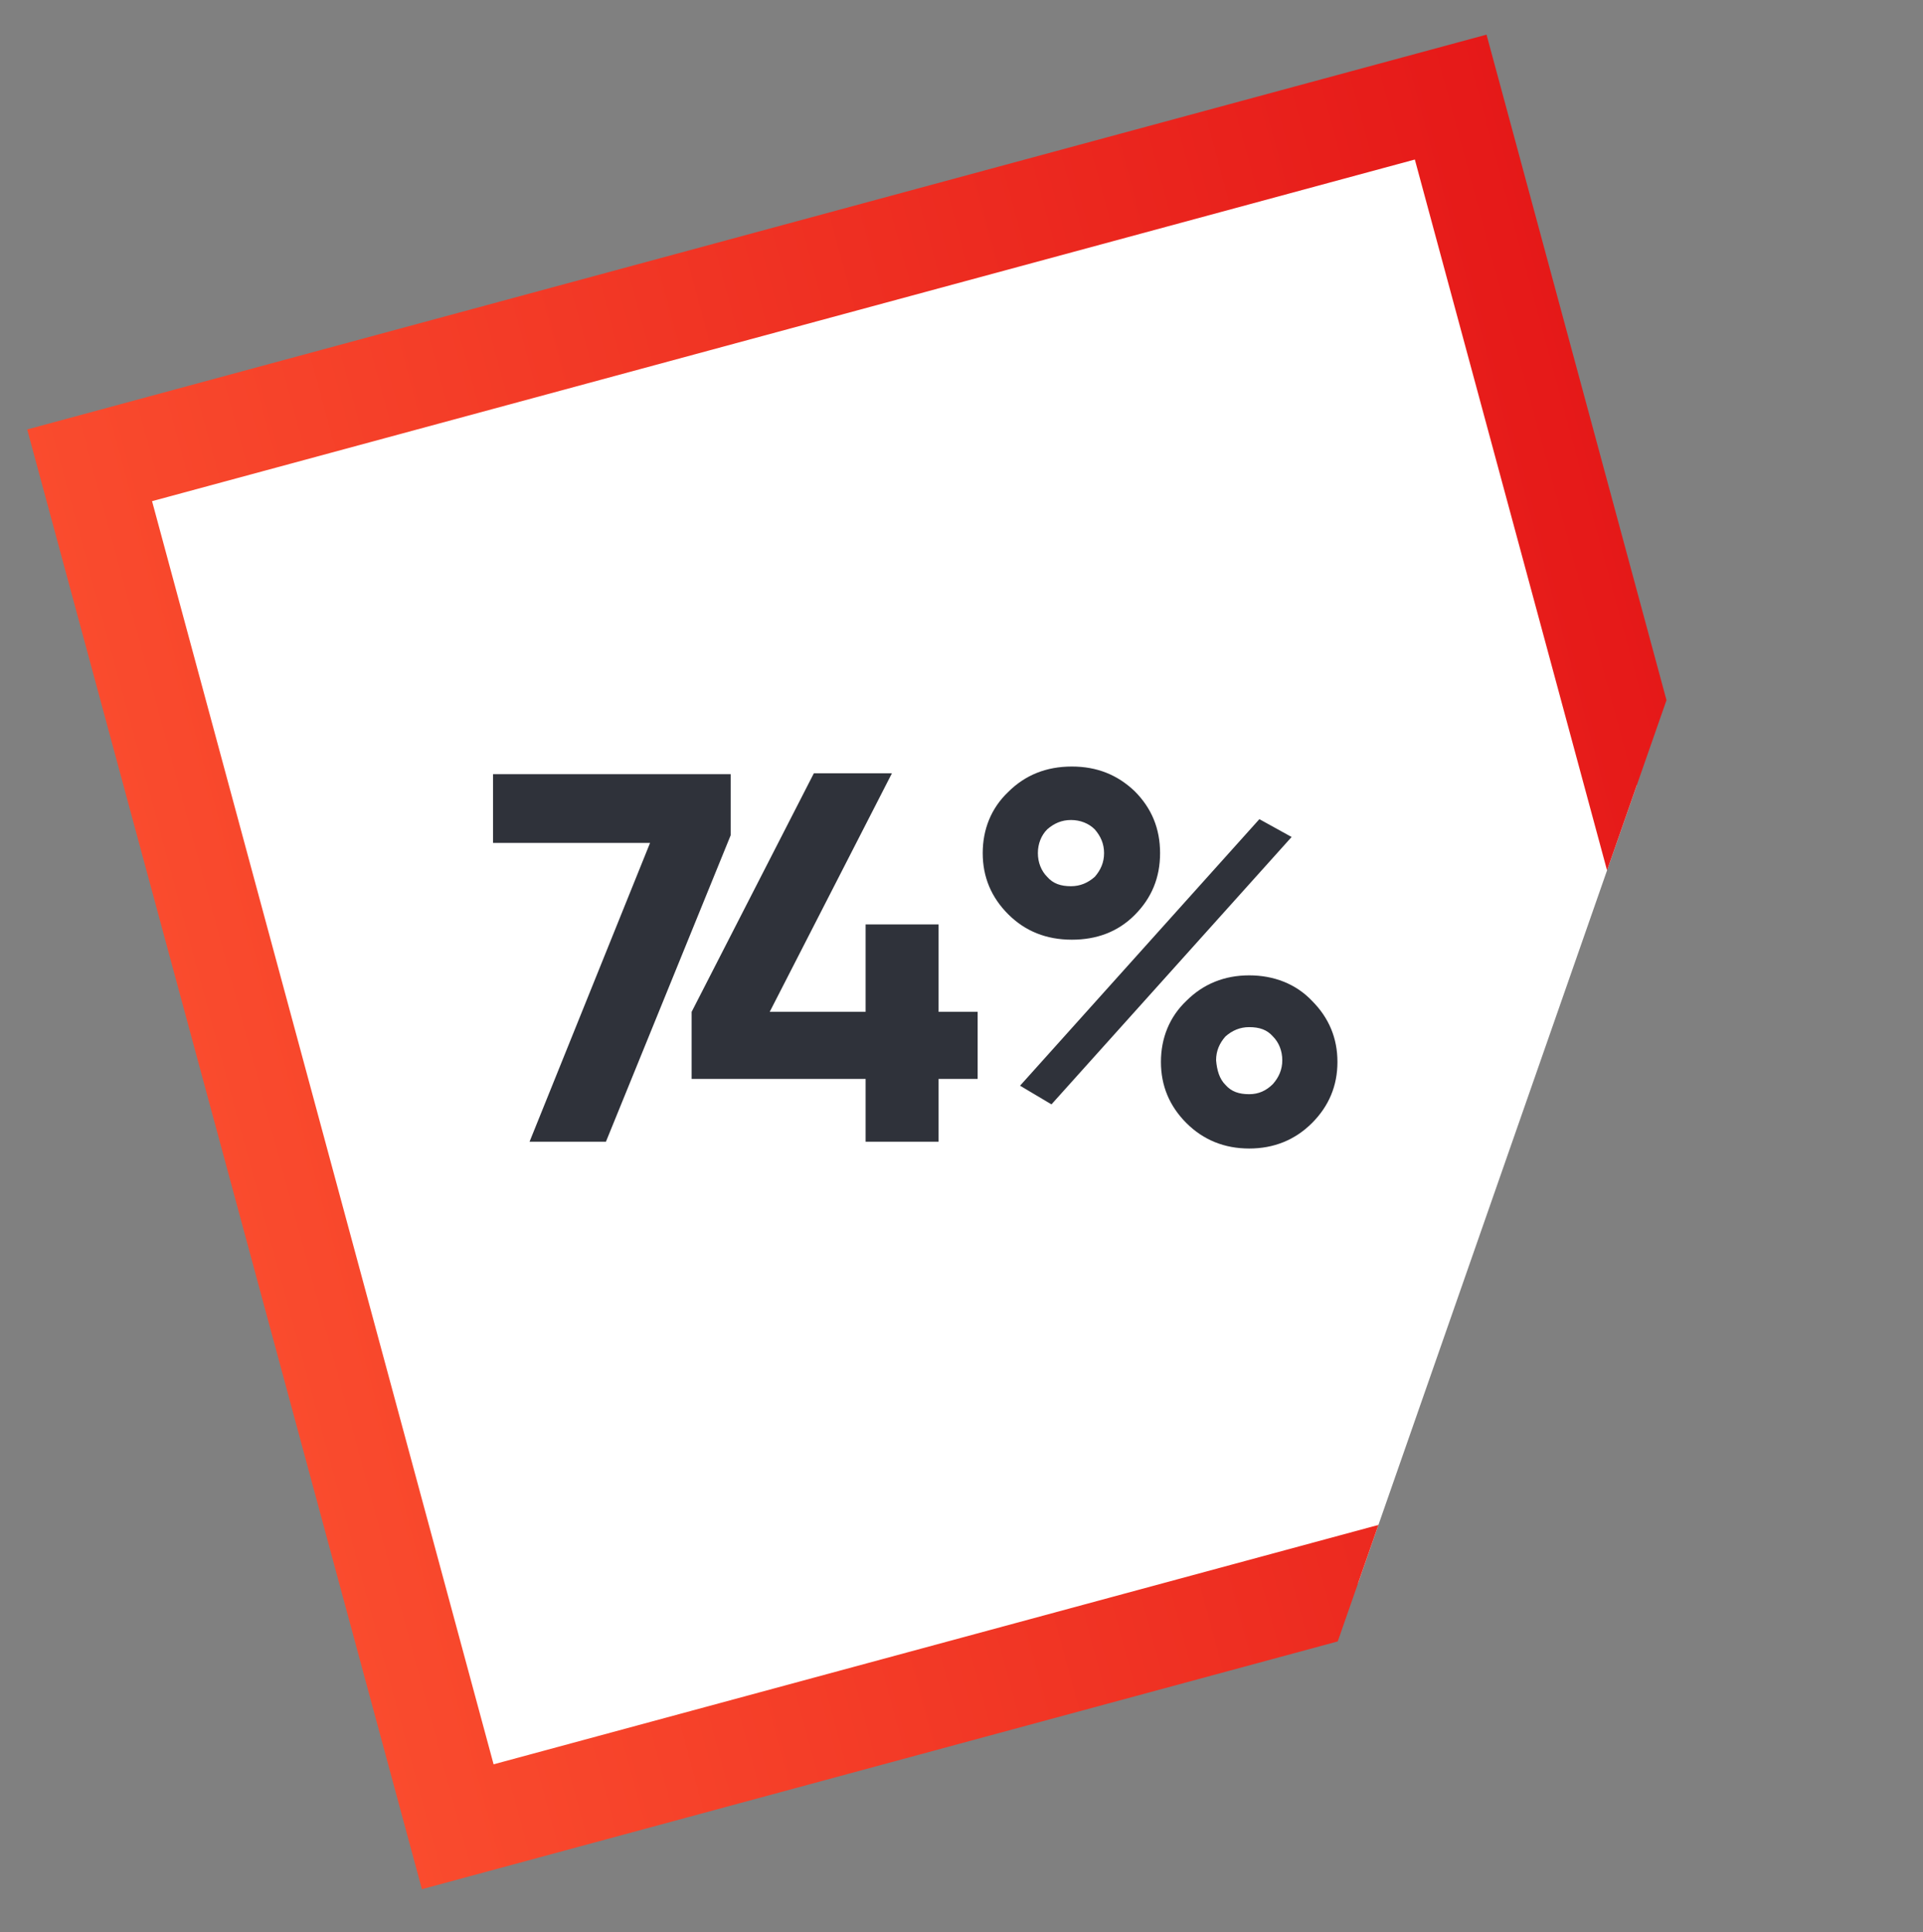
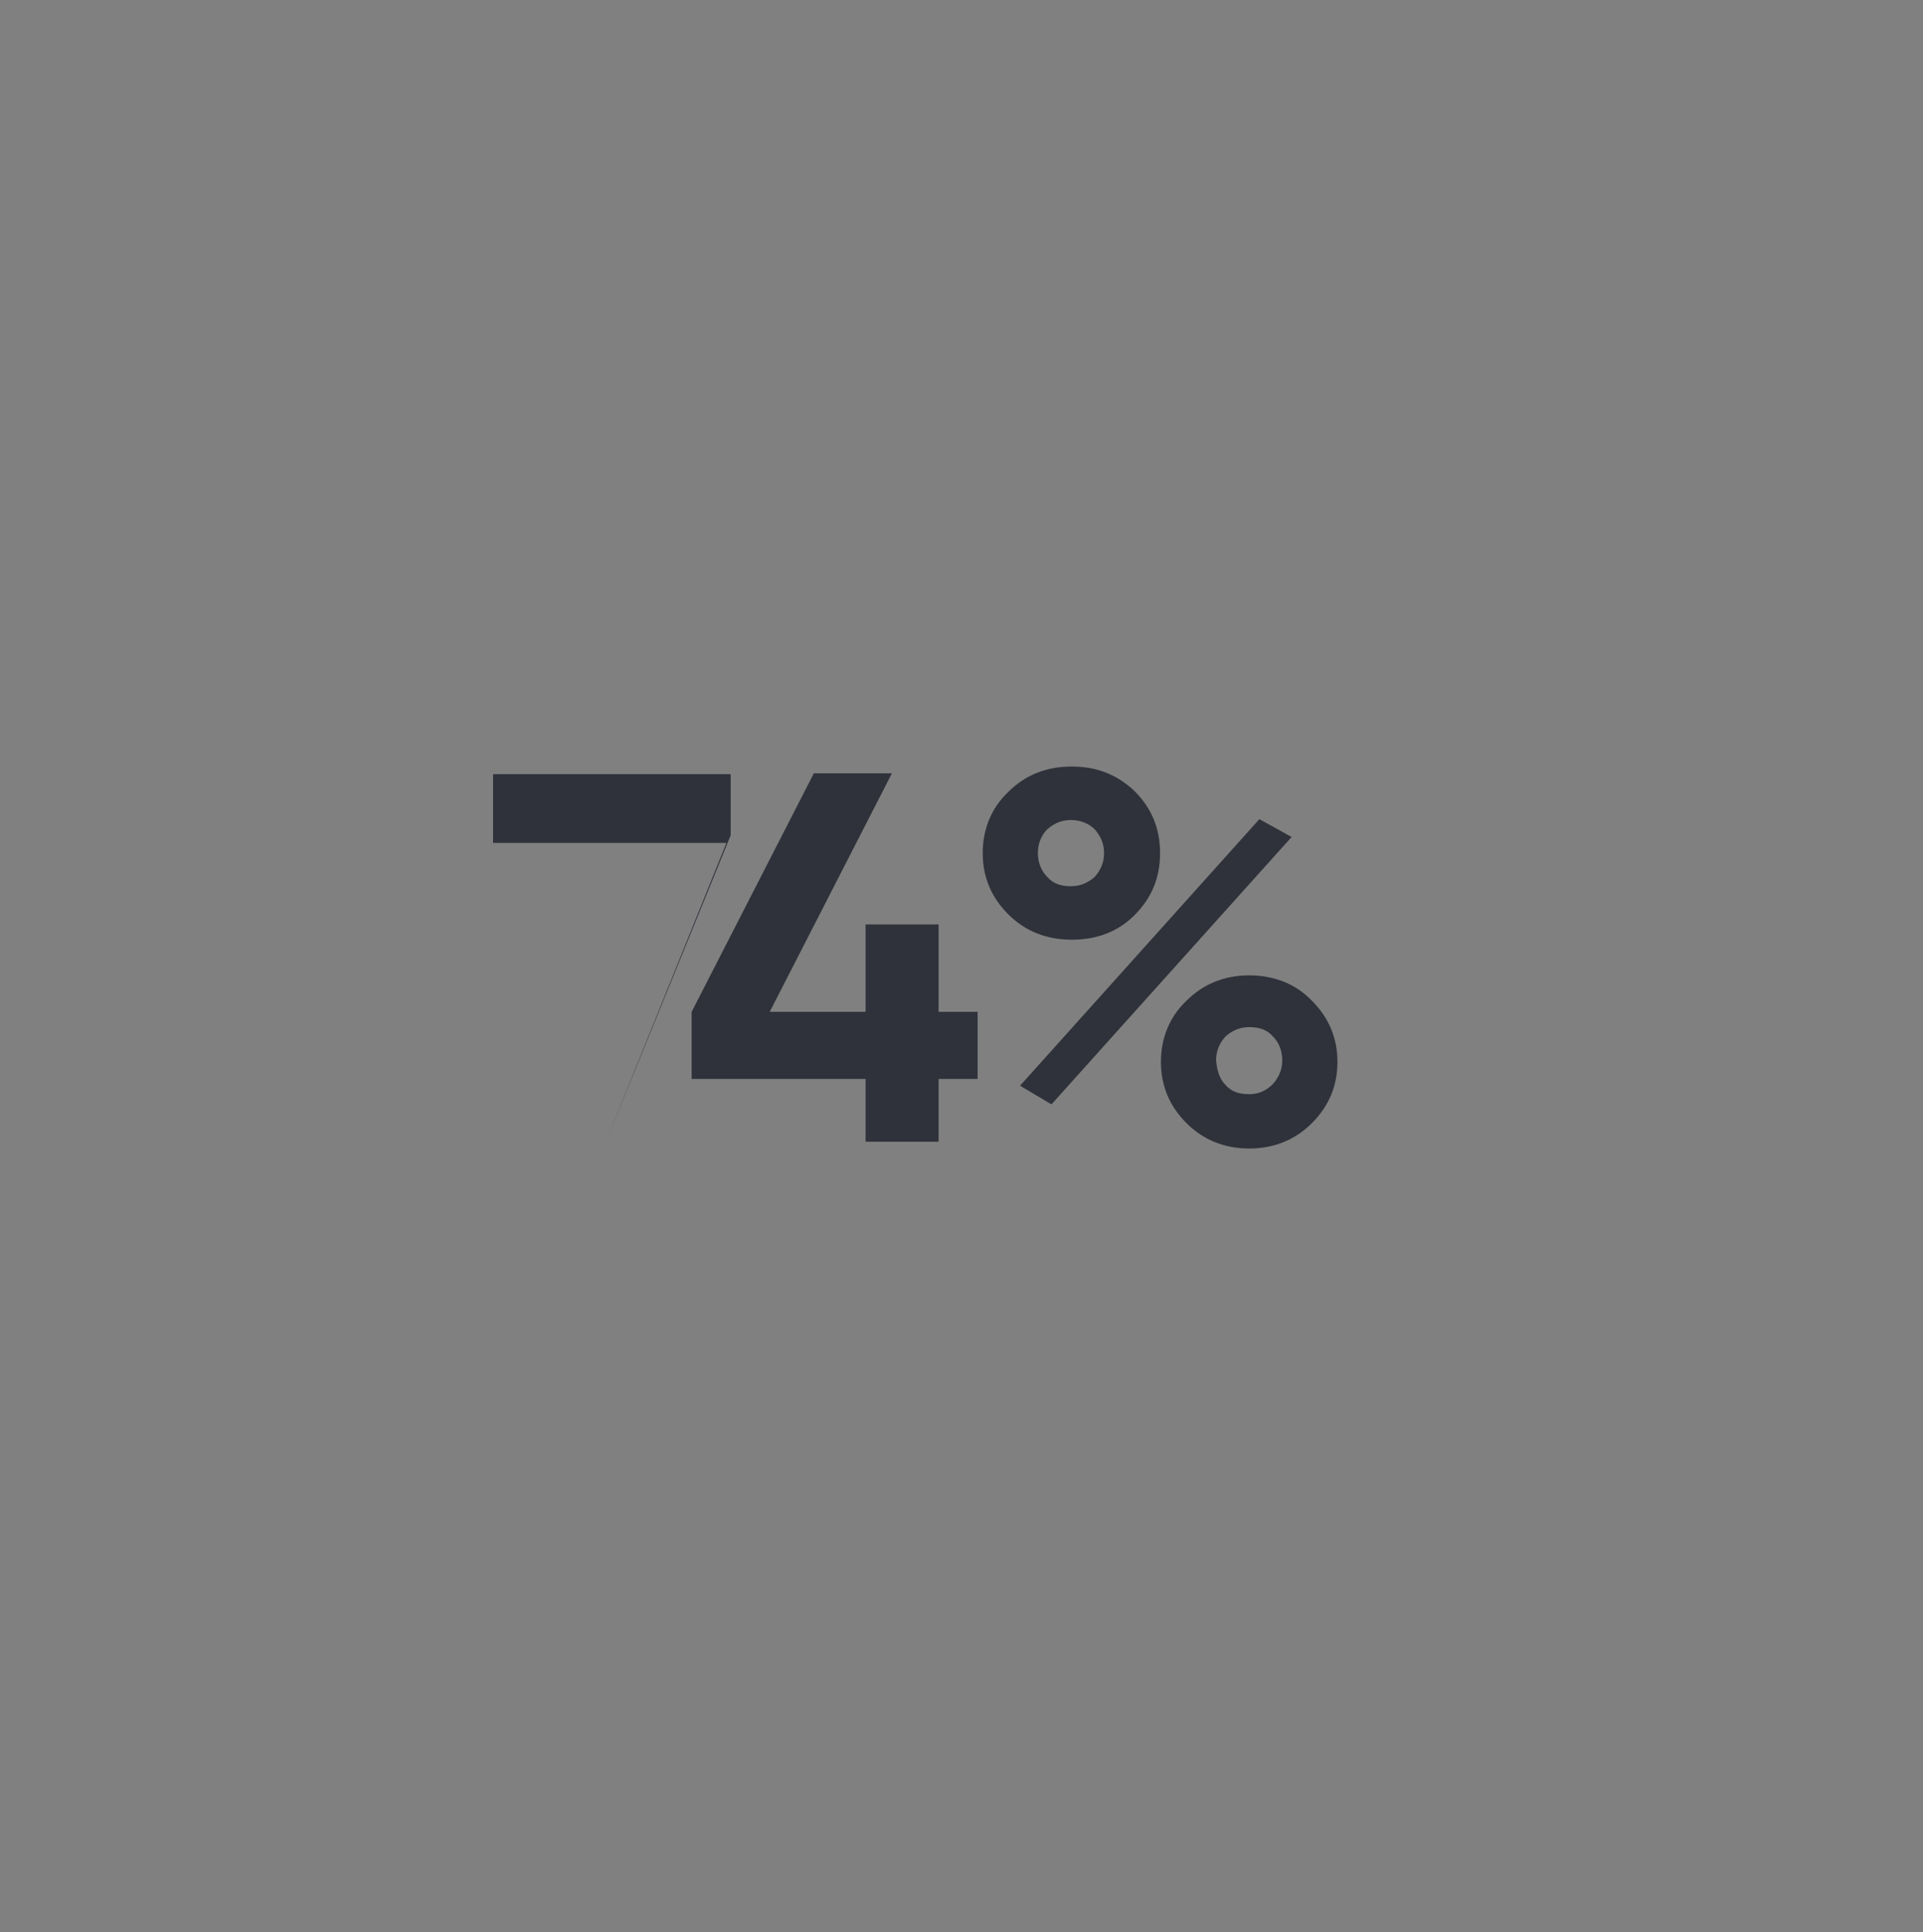
<svg xmlns="http://www.w3.org/2000/svg" xmlns:xlink="http://www.w3.org/1999/xlink" version="1.1" id="Calque_1" x="0px" y="0px" viewBox="0 0 226.6 227.6" style="enable-background:new 0 0 226.6 227.6;" xml:space="preserve">
  <rect x="0" y="0" width="226.6" height="227.6" fill="#808080" stroke="none" />
  <style type="text/css">
	
		.st0{clip-path:url(#SVGID_00000013160768275678889650000007832148466645780642_);fill:#FFFFFF;stroke:url(#SVGID_00000083768968926401237770000006820866137836446129_);stroke-width:12;stroke-miterlimit:10;}
	
		.st1{clip-path:url(#SVGID_00000113323134397912171610000011938748511359606971_);fill:#FFFFFF;stroke:url(#SVGID_00000063614681952201109050000018011924825264306331_);stroke-width:12;stroke-miterlimit:10;}
	
		.st2{clip-path:url(#SVGID_00000043455460702740533600000006070381815100849052_);fill:#FFFFFF;stroke:url(#SVGID_00000078011605687583036060000006203939389306087336_);stroke-width:12;stroke-miterlimit:10;}
	
		.st3{clip-path:url(#SVGID_00000176012101588184321590000018001773607375229611_);fill:#FFFFFF;stroke:url(#SVGID_00000147927630494146355220000003415283549379097277_);stroke-width:12;stroke-miterlimit:10;}
	
		.st4{clip-path:url(#SVGID_00000091711552380519717960000001005768185637314741_);fill:#FFFFFF;stroke:url(#SVGID_00000163777313632707590240000000293170680153432766_);stroke-width:12;stroke-miterlimit:10;}
	
		.st5{clip-path:url(#SVGID_00000044880284633524971640000001810093319602335677_);fill:#FFFFFF;stroke:url(#SVGID_00000039834107981600593570000015893568643705022103_);stroke-width:12;stroke-miterlimit:10;}
	
		.st6{clip-path:url(#SVGID_00000070814349828695852710000003259125297071816638_);fill:#FFFFFF;stroke:url(#SVGID_00000070104574634209796870000008494536763029717426_);stroke-width:12;stroke-miterlimit:10;}
	
		.st7{clip-path:url(#SVGID_00000039116548252725779570000015965887168720040359_);fill:#FFFFFF;stroke:url(#SVGID_00000075127852675886658800000007152885615533307044_);stroke-width:12;stroke-miterlimit:10;}
	
		.st8{clip-path:url(#SVGID_00000034086669733403607510000001051341141636065470_);fill:#FFFFFF;stroke:url(#SVGID_00000103976755664326384760000004459065310638352813_);stroke-width:12;stroke-miterlimit:10;}
	
		.st9{clip-path:url(#SVGID_00000051341963817197535280000001367291318579593366_);fill:#FFFFFF;stroke:url(#SVGID_00000021092462323936344130000004874898407629858948_);stroke-width:12;stroke-miterlimit:10;}
	.st10{fill:#2F323A;}
	
		.st11{clip-path:url(#SVGID_00000045617676875699248830000004167979982092412825_);fill:#FFFFFF;stroke:url(#SVGID_00000143589679103106269570000003940670858495239615_);stroke-width:12;stroke-miterlimit:10;}
	
		.st12{clip-path:url(#SVGID_00000033370757845246182480000005380831150848984458_);fill:#FFFFFF;stroke:url(#SVGID_00000042703837785099234420000008511904777530989474_);stroke-width:12;stroke-miterlimit:10;}
	
		.st13{clip-path:url(#SVGID_00000003785429245752656510000006366495851026217384_);fill:#FFFFFF;stroke:url(#SVGID_00000035497318907810597190000006709636229388469900_);stroke-width:12;stroke-miterlimit:10;}
</style>
  <g>
    <g>
      <defs>
-         <polygon id="SVGID_00000000211031181471618880000014391987969053820343_" points="226,69.8 118.6,226.7 0,226.7 0,0.9 226.6,0.9         " />
-       </defs>
+         </defs>
      <clipPath id="SVGID_00000020383699917200366520000003622956060301483449_">
        <use xlink:href="#SVGID_00000000211031181471618880000014391987969053820343_" style="overflow:visible;" />
      </clipPath>
      <linearGradient id="SVGID_00000152946300287516543130000017078259641079343756_" gradientUnits="userSpaceOnUse" x1="3.226" y1="113.247" x2="221.774" y2="113.247">
        <stop offset="0" style="stop-color:#FC5130" />
        <stop offset="1" style="stop-color:#E31316" />
      </linearGradient>
      <rect x="29.4" y="30.2" transform="matrix(0.965 -0.261 0.261 0.965 -25.692 33.346)" style="clip-path:url(#SVGID_00000020383699917200366520000003622956060301483449_);fill:#FFFFFF;stroke:url(#SVGID_00000152946300287516543130000017078259641079343756_);stroke-width:12;stroke-miterlimit:10;" width="166.2" height="166.2" />
    </g>
    <g>
-       <path class="st10" d="M58.1,91.2h28v7.2l-14.7,36.1h-9l14.2-35.2H58.1V91.2z" />
+       <path class="st10" d="M58.1,91.2h28v7.2l-14.7,36.1l14.2-35.2H58.1V91.2z" />
      <path class="st10" d="M115.2,119.2v7.9h-4.6v7.4H102v-7.4H81.5v-7.9l14.4-28.1h9.2l-14.4,28.1H102v-10.3h8.6v10.3H115.2z" />
      <path class="st10" d="M133.7,107.8c-2,2-4.5,2.9-7.4,2.9c-3,0-5.5-1-7.5-3c-2-2-3-4.4-3-7.2s1-5.3,3-7.2c2-2,4.5-3,7.5-3    c3,0,5.4,1,7.4,2.9c2,2,3,4.4,3,7.3C136.7,103.4,135.7,105.8,133.7,107.8z M120.2,127.9l28.2-31.4l3.8,2.1l-28.3,31.5L120.2,127.9    z M123.4,103.3c0.7,0.8,1.6,1.1,2.8,1.1c1.1,0,2-0.4,2.8-1.1c0.7-0.8,1.1-1.7,1.1-2.8s-0.4-2-1.1-2.8c-0.7-0.7-1.7-1.1-2.8-1.1    c-1.1,0-2,0.4-2.8,1.1c-0.7,0.7-1.1,1.7-1.1,2.8S122.7,102.6,123.4,103.3z M154.6,132.3c-2,2-4.5,3-7.4,3s-5.4-1-7.4-3    c-2-2-3-4.4-3-7.2s1-5.3,3-7.2c2-2,4.5-3,7.4-3s5.5,1,7.4,3c2,2,3,4.4,3,7.2S156.6,130.3,154.6,132.3z M144.4,127.8    c0.7,0.8,1.6,1.1,2.8,1.1c1.1,0,2-0.4,2.8-1.2c0.7-0.8,1.1-1.7,1.1-2.8c0-1.1-0.4-2.1-1.1-2.8c-0.7-0.8-1.6-1.1-2.8-1.1    c-1.1,0-2,0.4-2.8,1.1c-0.7,0.8-1.1,1.7-1.1,2.8C143.4,126.1,143.7,127.1,144.4,127.8z" />
    </g>
  </g>
  <g>
    <g>
      <defs>
        <polygon id="SVGID_00000036948753965653459500000013953708880781369988_" points="-81.8,-4.6 -176.1,232.2 -217.7,232.2      -217.7,6.4 -101.9,6.4    " />
      </defs>
      <clipPath id="SVGID_00000047771579283077722610000009526284642091924864_">
        <use xlink:href="#SVGID_00000036948753965653459500000013953708880781369988_" style="overflow:visible;" />
      </clipPath>
      <linearGradient id="SVGID_00000041288817036932545430000012063585321242765741_" gradientUnits="userSpaceOnUse" x1="-214.442" y1="118.762" x2="4.106" y2="118.762">
        <stop offset="0" style="stop-color:#FC5130" />
        <stop offset="1" style="stop-color:#E31316" />
      </linearGradient>
      <rect x="-188.3" y="35.7" transform="matrix(0.965 -0.261 0.261 0.965 -34.702 -23.362)" style="clip-path:url(#SVGID_00000047771579283077722610000009526284642091924864_);fill:#FFFFFF;stroke:url(#SVGID_00000041288817036932545430000012063585321242765741_);stroke-width:12;stroke-miterlimit:10;" width="166.2" height="166.2" />
    </g>
  </g>
</svg>